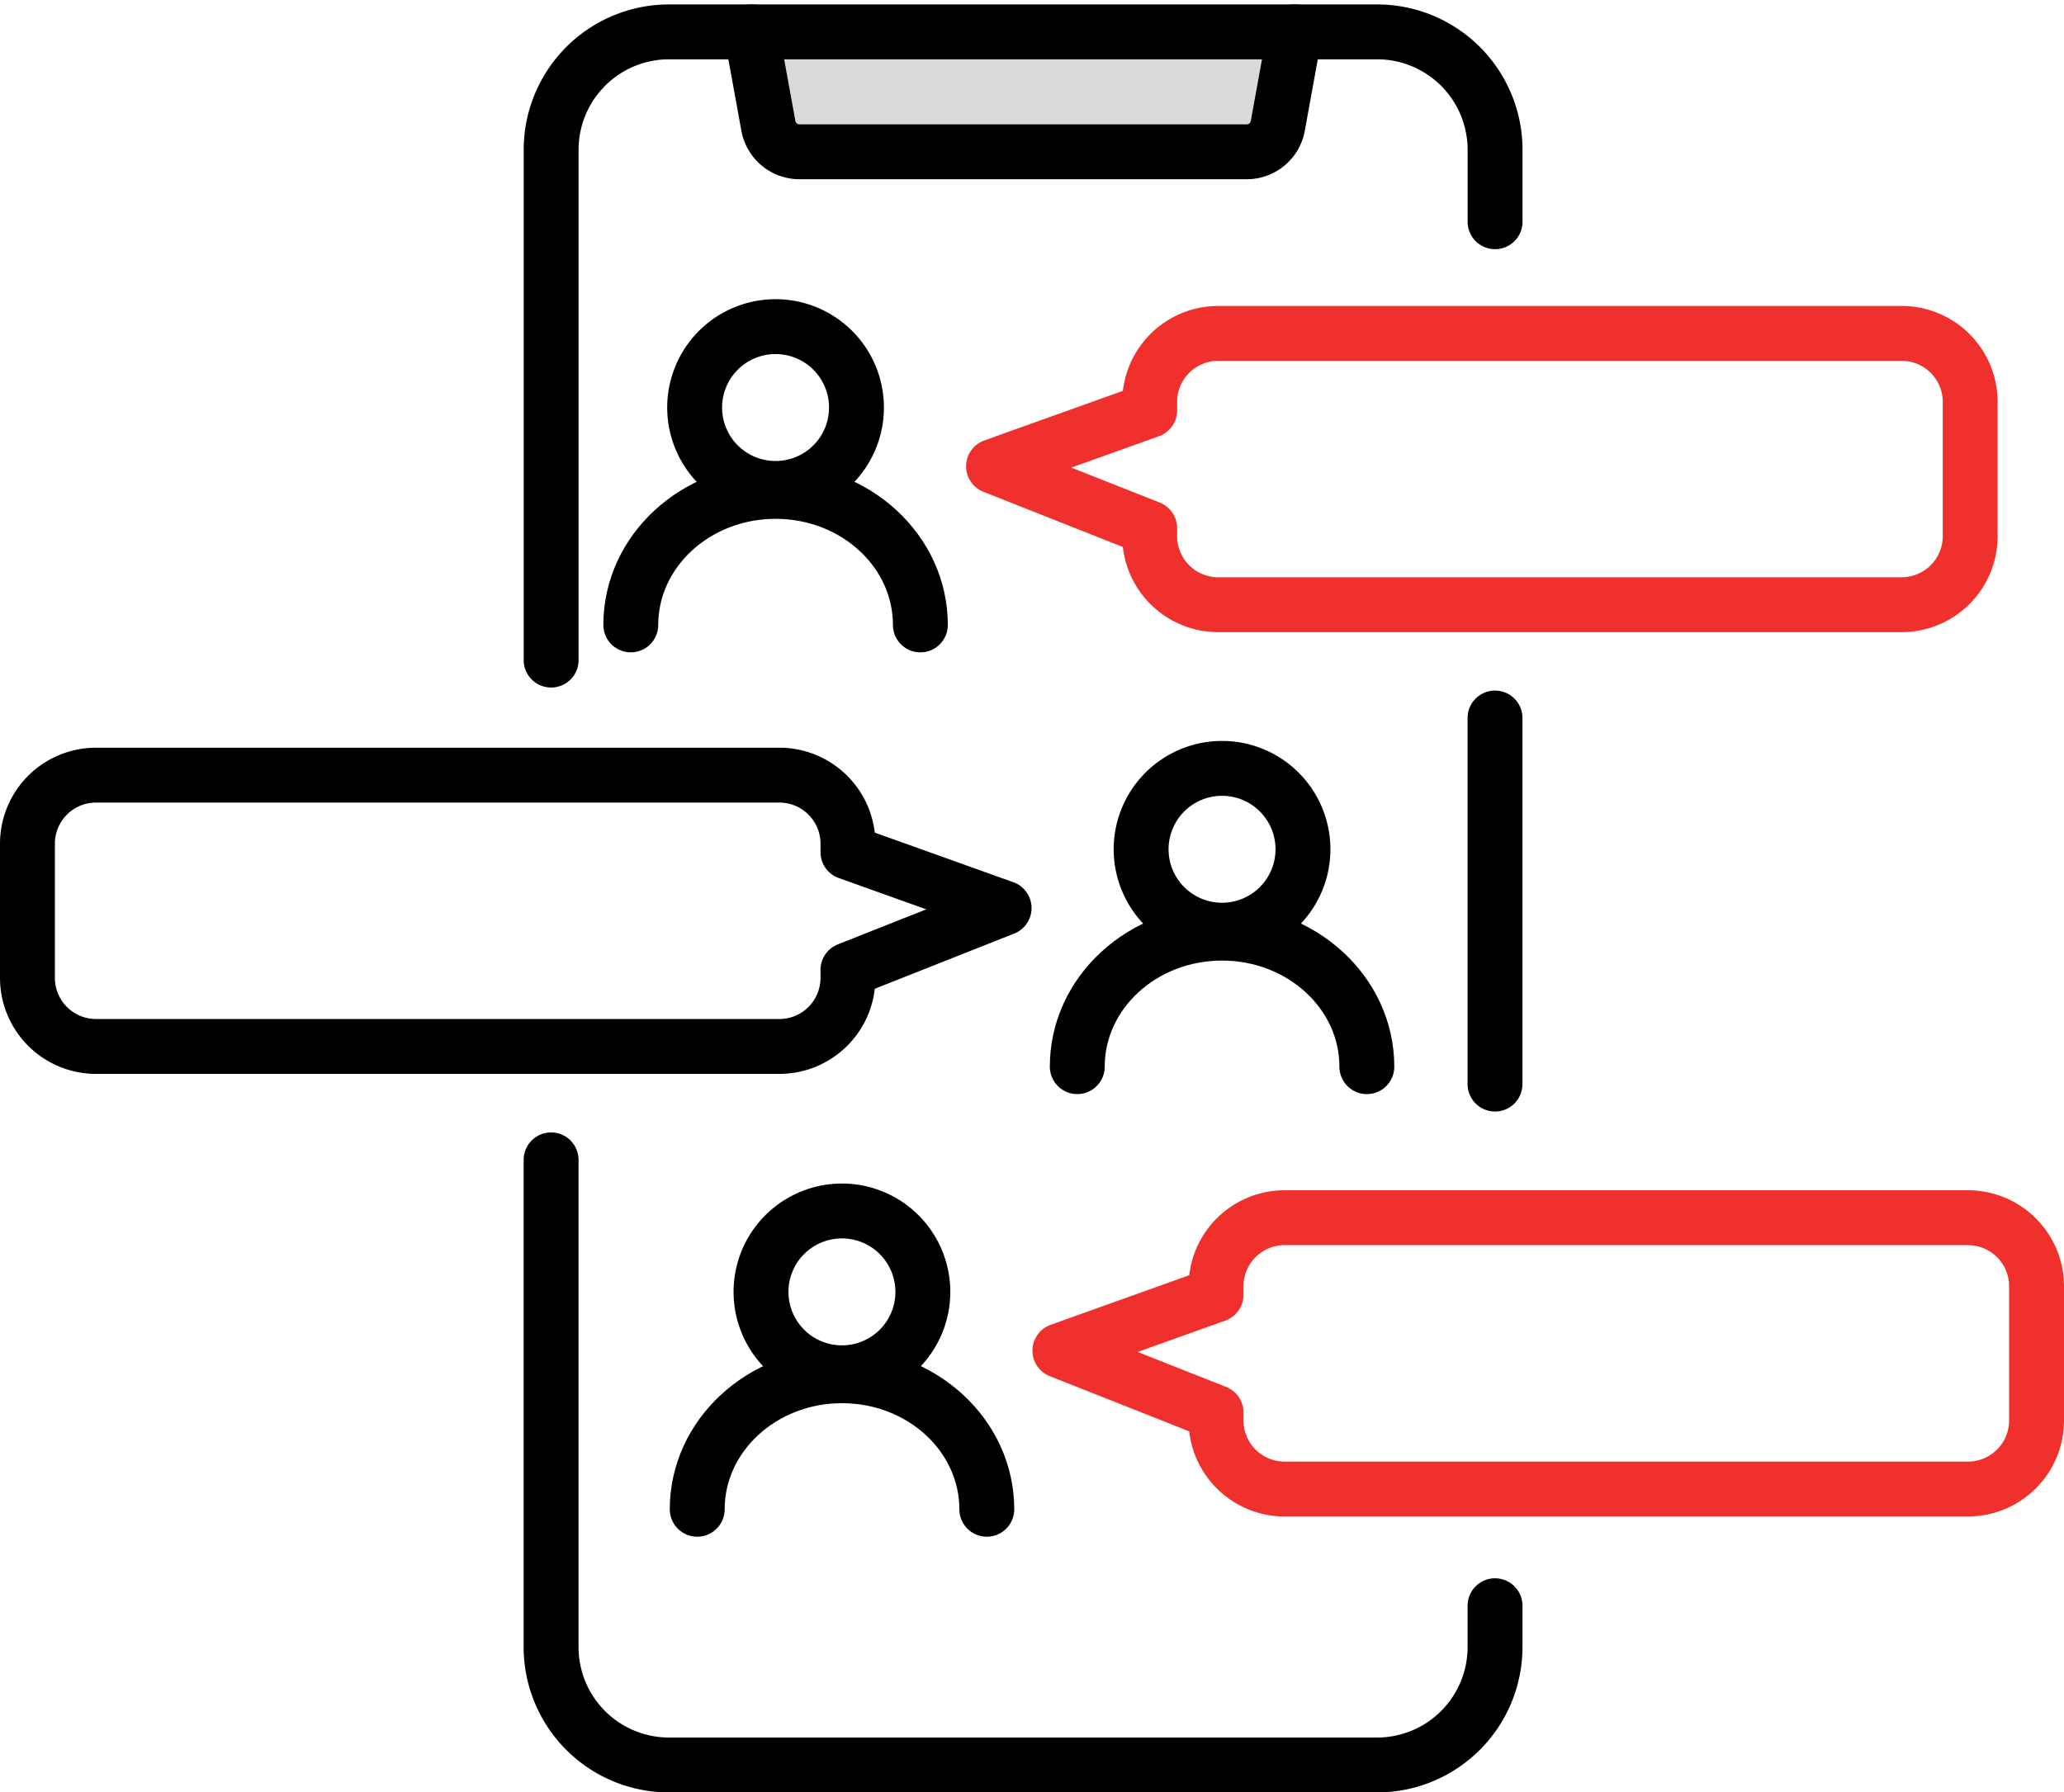
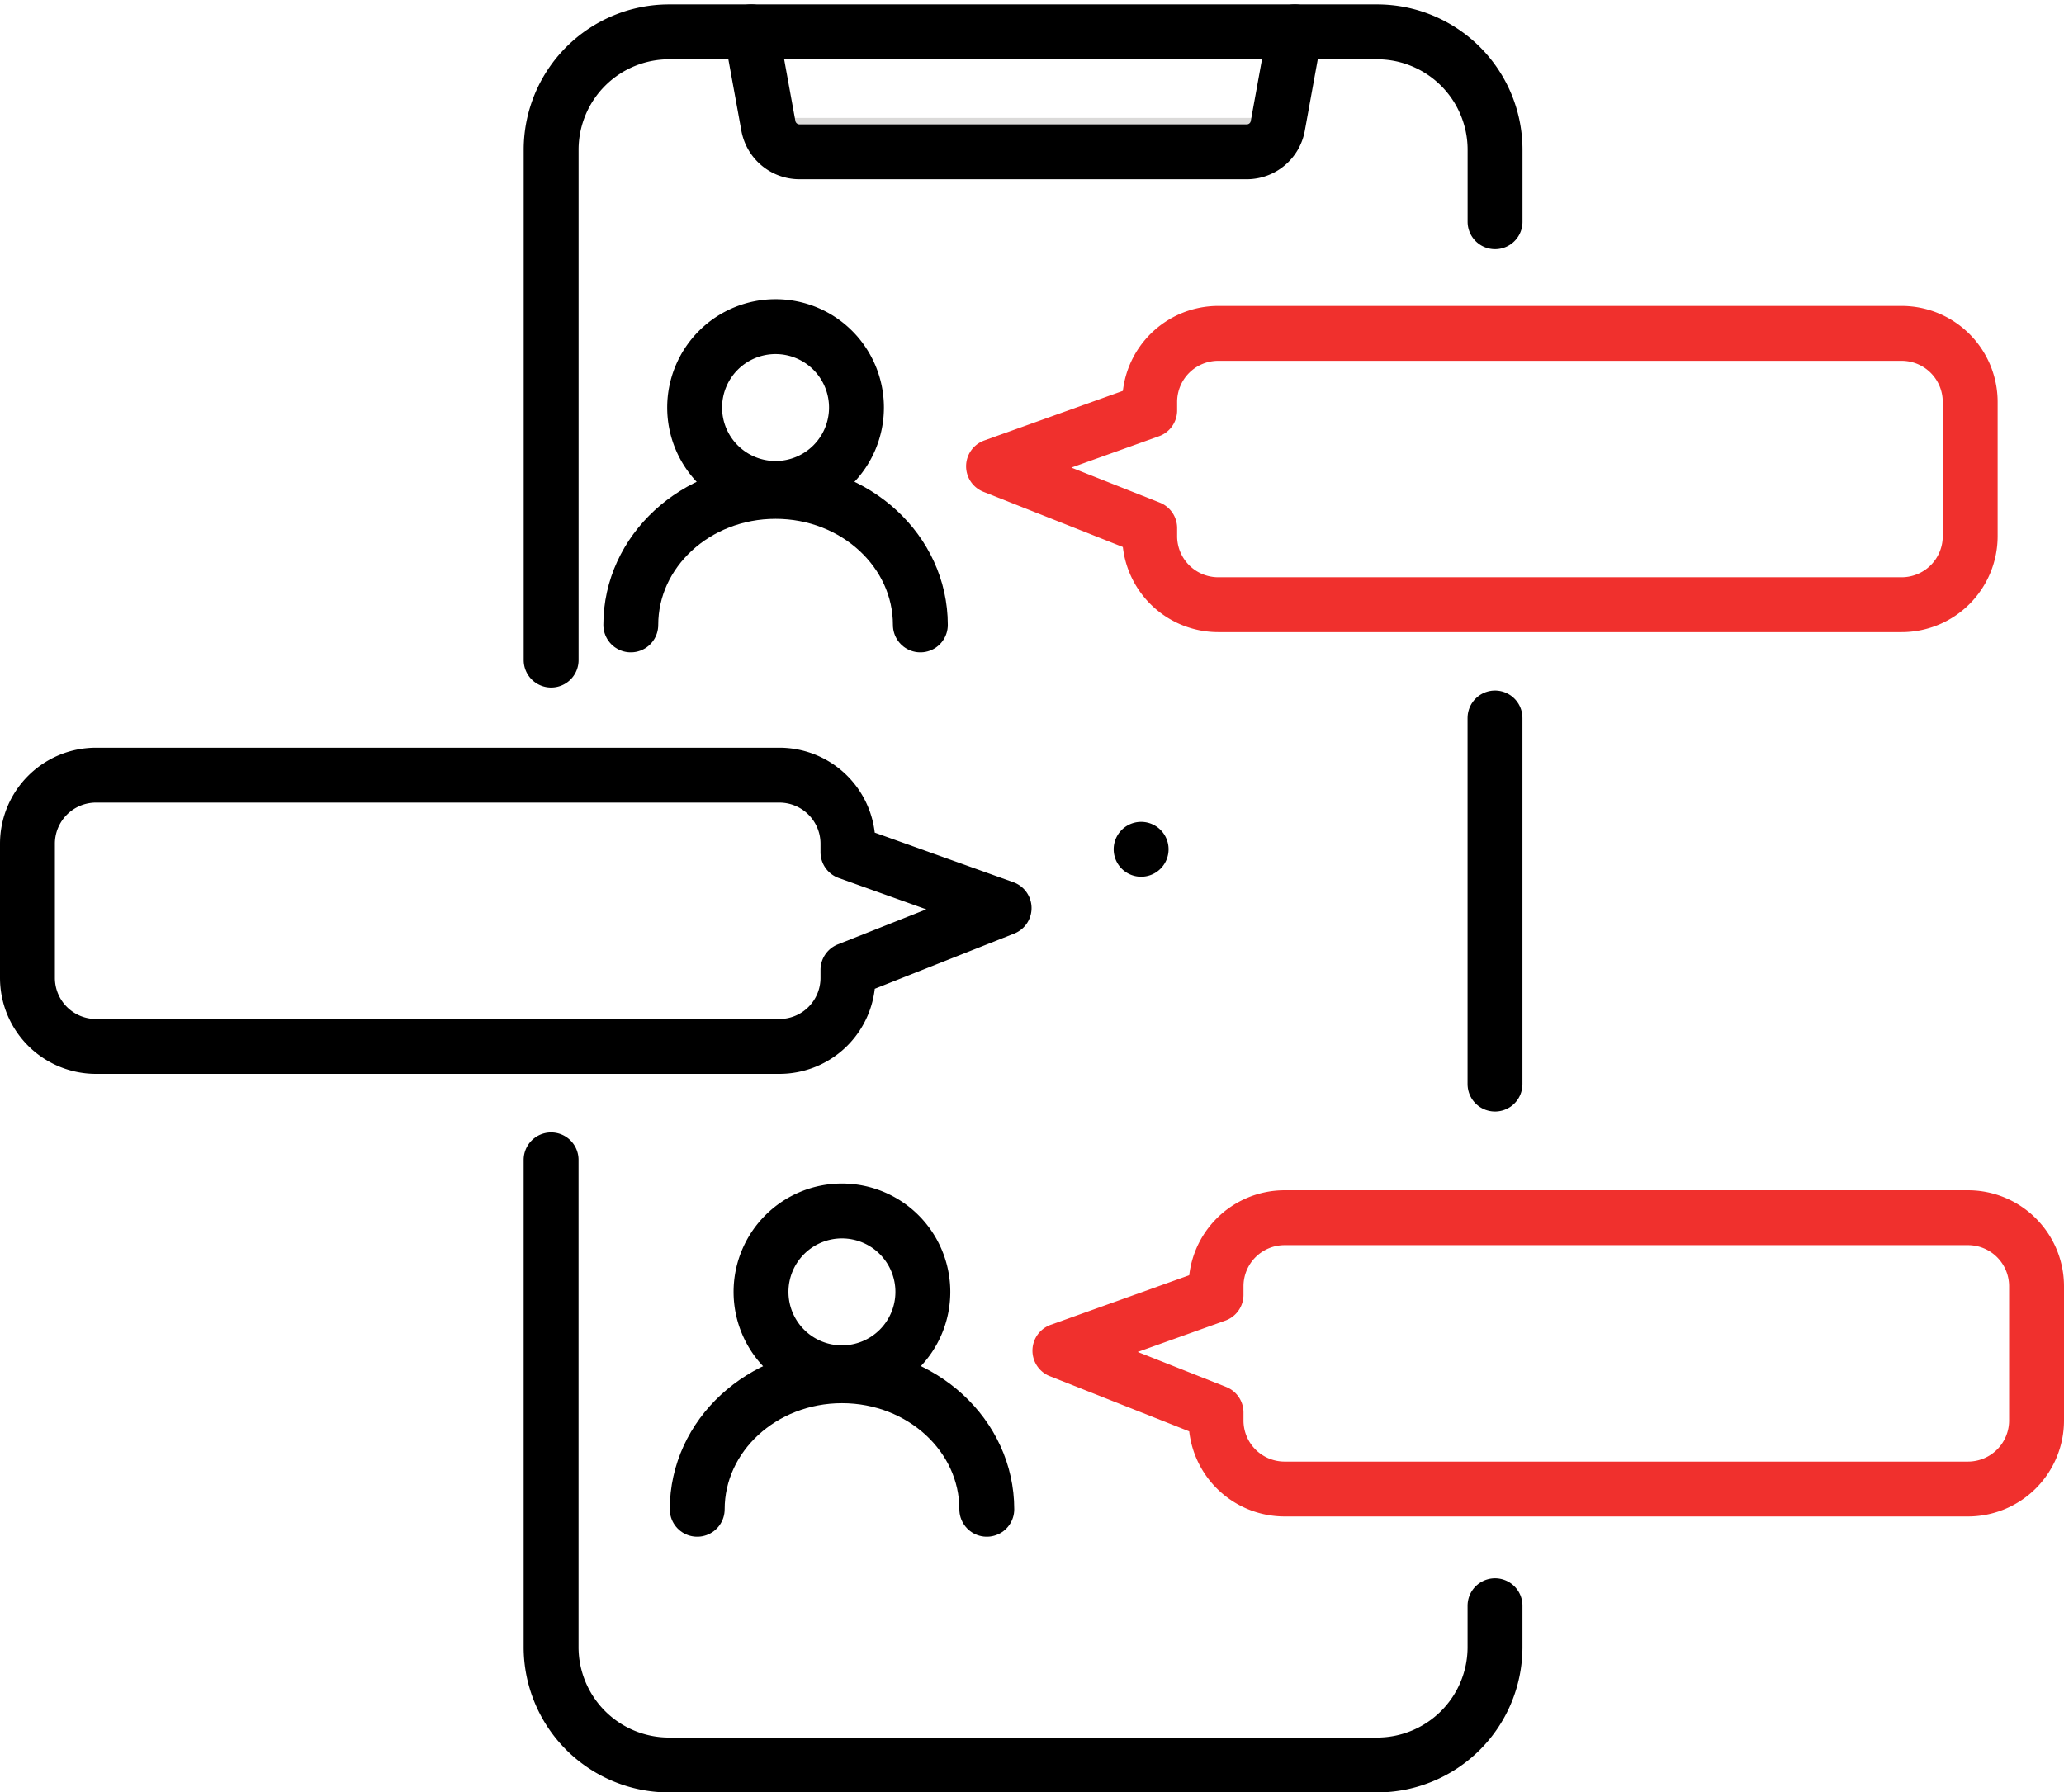
<svg xmlns="http://www.w3.org/2000/svg" width="112.815" height="97.99" viewBox="0 0 112.815 97.99">
  <g id="Group_3429" data-name="Group 3429" transform="translate(1443.877 18078.447)">
    <g id="Rectangle_2806" data-name="Rectangle 2806" transform="translate(-1402 -18077)" fill="#dbdad9" stroke="#dbdad9" stroke-width="1">
-       <rect width="29" height="6" stroke="none" />
      <rect x="0.5" y="0.5" width="28" height="5" fill="none" />
    </g>
    <path id="Path_7291" data-name="Path 7291" d="M185.135,44.015H147.783a3.748,3.748,0,0,0-3.748,3.748v.463L135.5,51.281l8.535,3.38V55.1a3.748,3.748,0,0,0,3.748,3.748h37.352a3.748,3.748,0,0,0,3.748-3.748V47.763A3.748,3.748,0,0,0,185.135,44.015Z" transform="translate(-1525.072 -18104.236)" fill="none" stroke="#f0302d" stroke-linecap="round" stroke-linejoin="round" stroke-width="3" />
    <path id="Path_7292" data-name="Path 7292" d="M103.2,47.509a4.423,4.423,0,1,1-4.423-4.423A4.423,4.423,0,0,1,103.2,47.509Z" transform="translate(-1500.263 -18103.676)" fill="none" stroke="#000" stroke-linecap="round" stroke-linejoin="round" stroke-width="3" />
    <path id="Path_7293" data-name="Path 7293" d="M85.561,73.078c0-4.03,3.544-7.3,7.914-7.3s7.914,3.267,7.914,7.3" transform="translate(-1494.96 -18117.361)" fill="none" stroke="#000" stroke-linecap="round" stroke-linejoin="round" stroke-width="3" />
    <path id="Path_7294" data-name="Path 7294" d="M194.27,165.787H156.918a3.748,3.748,0,0,0-3.748,3.748V170l-8.535,3.055,8.535,3.379v.438a3.748,3.748,0,0,0,3.748,3.748H194.27a3.748,3.748,0,0,0,3.748-3.748v-7.335A3.748,3.748,0,0,0,194.27,165.787Z" transform="translate(-1530.58 -18177.662)" fill="none" stroke="#f0302d" stroke-linecap="round" stroke-linejoin="round" stroke-width="3" />
    <path id="Path_7295" data-name="Path 7295" d="M112.336,169.282a4.423,4.423,0,1,1-4.423-4.423A4.423,4.423,0,0,1,112.336,169.282Z" transform="translate(-1505.771 -18177.102)" fill="none" stroke="#000" stroke-linecap="round" stroke-linejoin="round" stroke-width="3" />
    <path id="Path_7296" data-name="Path 7296" d="M94.7,194.85c0-4.03,3.544-7.3,7.914-7.3s7.914,3.267,7.914,7.3" transform="translate(-1500.468 -18190.785)" fill="none" stroke="#000" stroke-linecap="round" stroke-linejoin="round" stroke-width="3" />
    <path id="Path_7297" data-name="Path 7297" d="M6.248,104.844H43.6a3.748,3.748,0,0,1,3.748,3.748v.463l8.535,3.055-8.535,3.38v.438a3.748,3.748,0,0,1-3.748,3.748H6.248A3.748,3.748,0,0,1,2.5,115.928v-7.336A3.748,3.748,0,0,1,6.248,104.844Z" transform="translate(-1444.877 -18140.914)" fill="none" stroke="#000" stroke-linecap="round" stroke-linejoin="round" stroke-width="3" />
-     <path id="Path_7298" data-name="Path 7298" d="M155.818,108.338a4.423,4.423,0,1,0,4.423-4.423A4.423,4.423,0,0,0,155.818,108.338Z" transform="translate(-1537.323 -18140.355)" fill="none" stroke="#000" stroke-linecap="round" stroke-linejoin="round" stroke-width="3" />
-     <path id="Path_7299" data-name="Path 7299" d="M162.853,133.907c0-4.03-3.544-7.3-7.914-7.3s-7.914,3.267-7.914,7.3" transform="translate(-1532.02 -18154.039)" fill="none" stroke="#000" stroke-linecap="round" stroke-linejoin="round" stroke-width="3" />
+     <path id="Path_7298" data-name="Path 7298" d="M155.818,108.338A4.423,4.423,0,0,0,155.818,108.338Z" transform="translate(-1537.323 -18140.355)" fill="none" stroke="#000" stroke-linecap="round" stroke-linejoin="round" stroke-width="3" />
    <path id="Path_7300" data-name="Path 7300" d="M74.594,36.845V8.947A6.447,6.447,0,0,1,81.041,2.5h38.7a6.447,6.447,0,0,1,6.447,6.447V12.88" transform="translate(-1488.347 -18079.205)" fill="none" stroke="#000" stroke-linecap="round" stroke-linejoin="round" stroke-width="3" />
    <path id="Path_7301" data-name="Path 7301" d="M126.186,182.195v2.259a6.447,6.447,0,0,1-6.447,6.447h-38.7a6.447,6.447,0,0,1-6.447-6.447V157.82" transform="translate(-1488.347 -18172.857)" fill="none" stroke="#000" stroke-linecap="round" stroke-linejoin="round" stroke-width="3" />
    <line id="Line_86" data-name="Line 86" y2="20.015" transform="translate(-1362.162 -18039.195)" fill="none" stroke="#000" stroke-linecap="round" stroke-linejoin="round" stroke-width="3" />
    <path id="Path_7302" data-name="Path 7302" d="M131.858,2.5l-.933,5.138a1.724,1.724,0,0,1-1.7,1.421H104.78a1.729,1.729,0,0,1-1.7-1.421L102.144,2.5" transform="translate(-1504.959 -18079.207)" fill="none" stroke="#000" stroke-linecap="round" stroke-linejoin="round" stroke-width="3" />
  </g>
</svg>